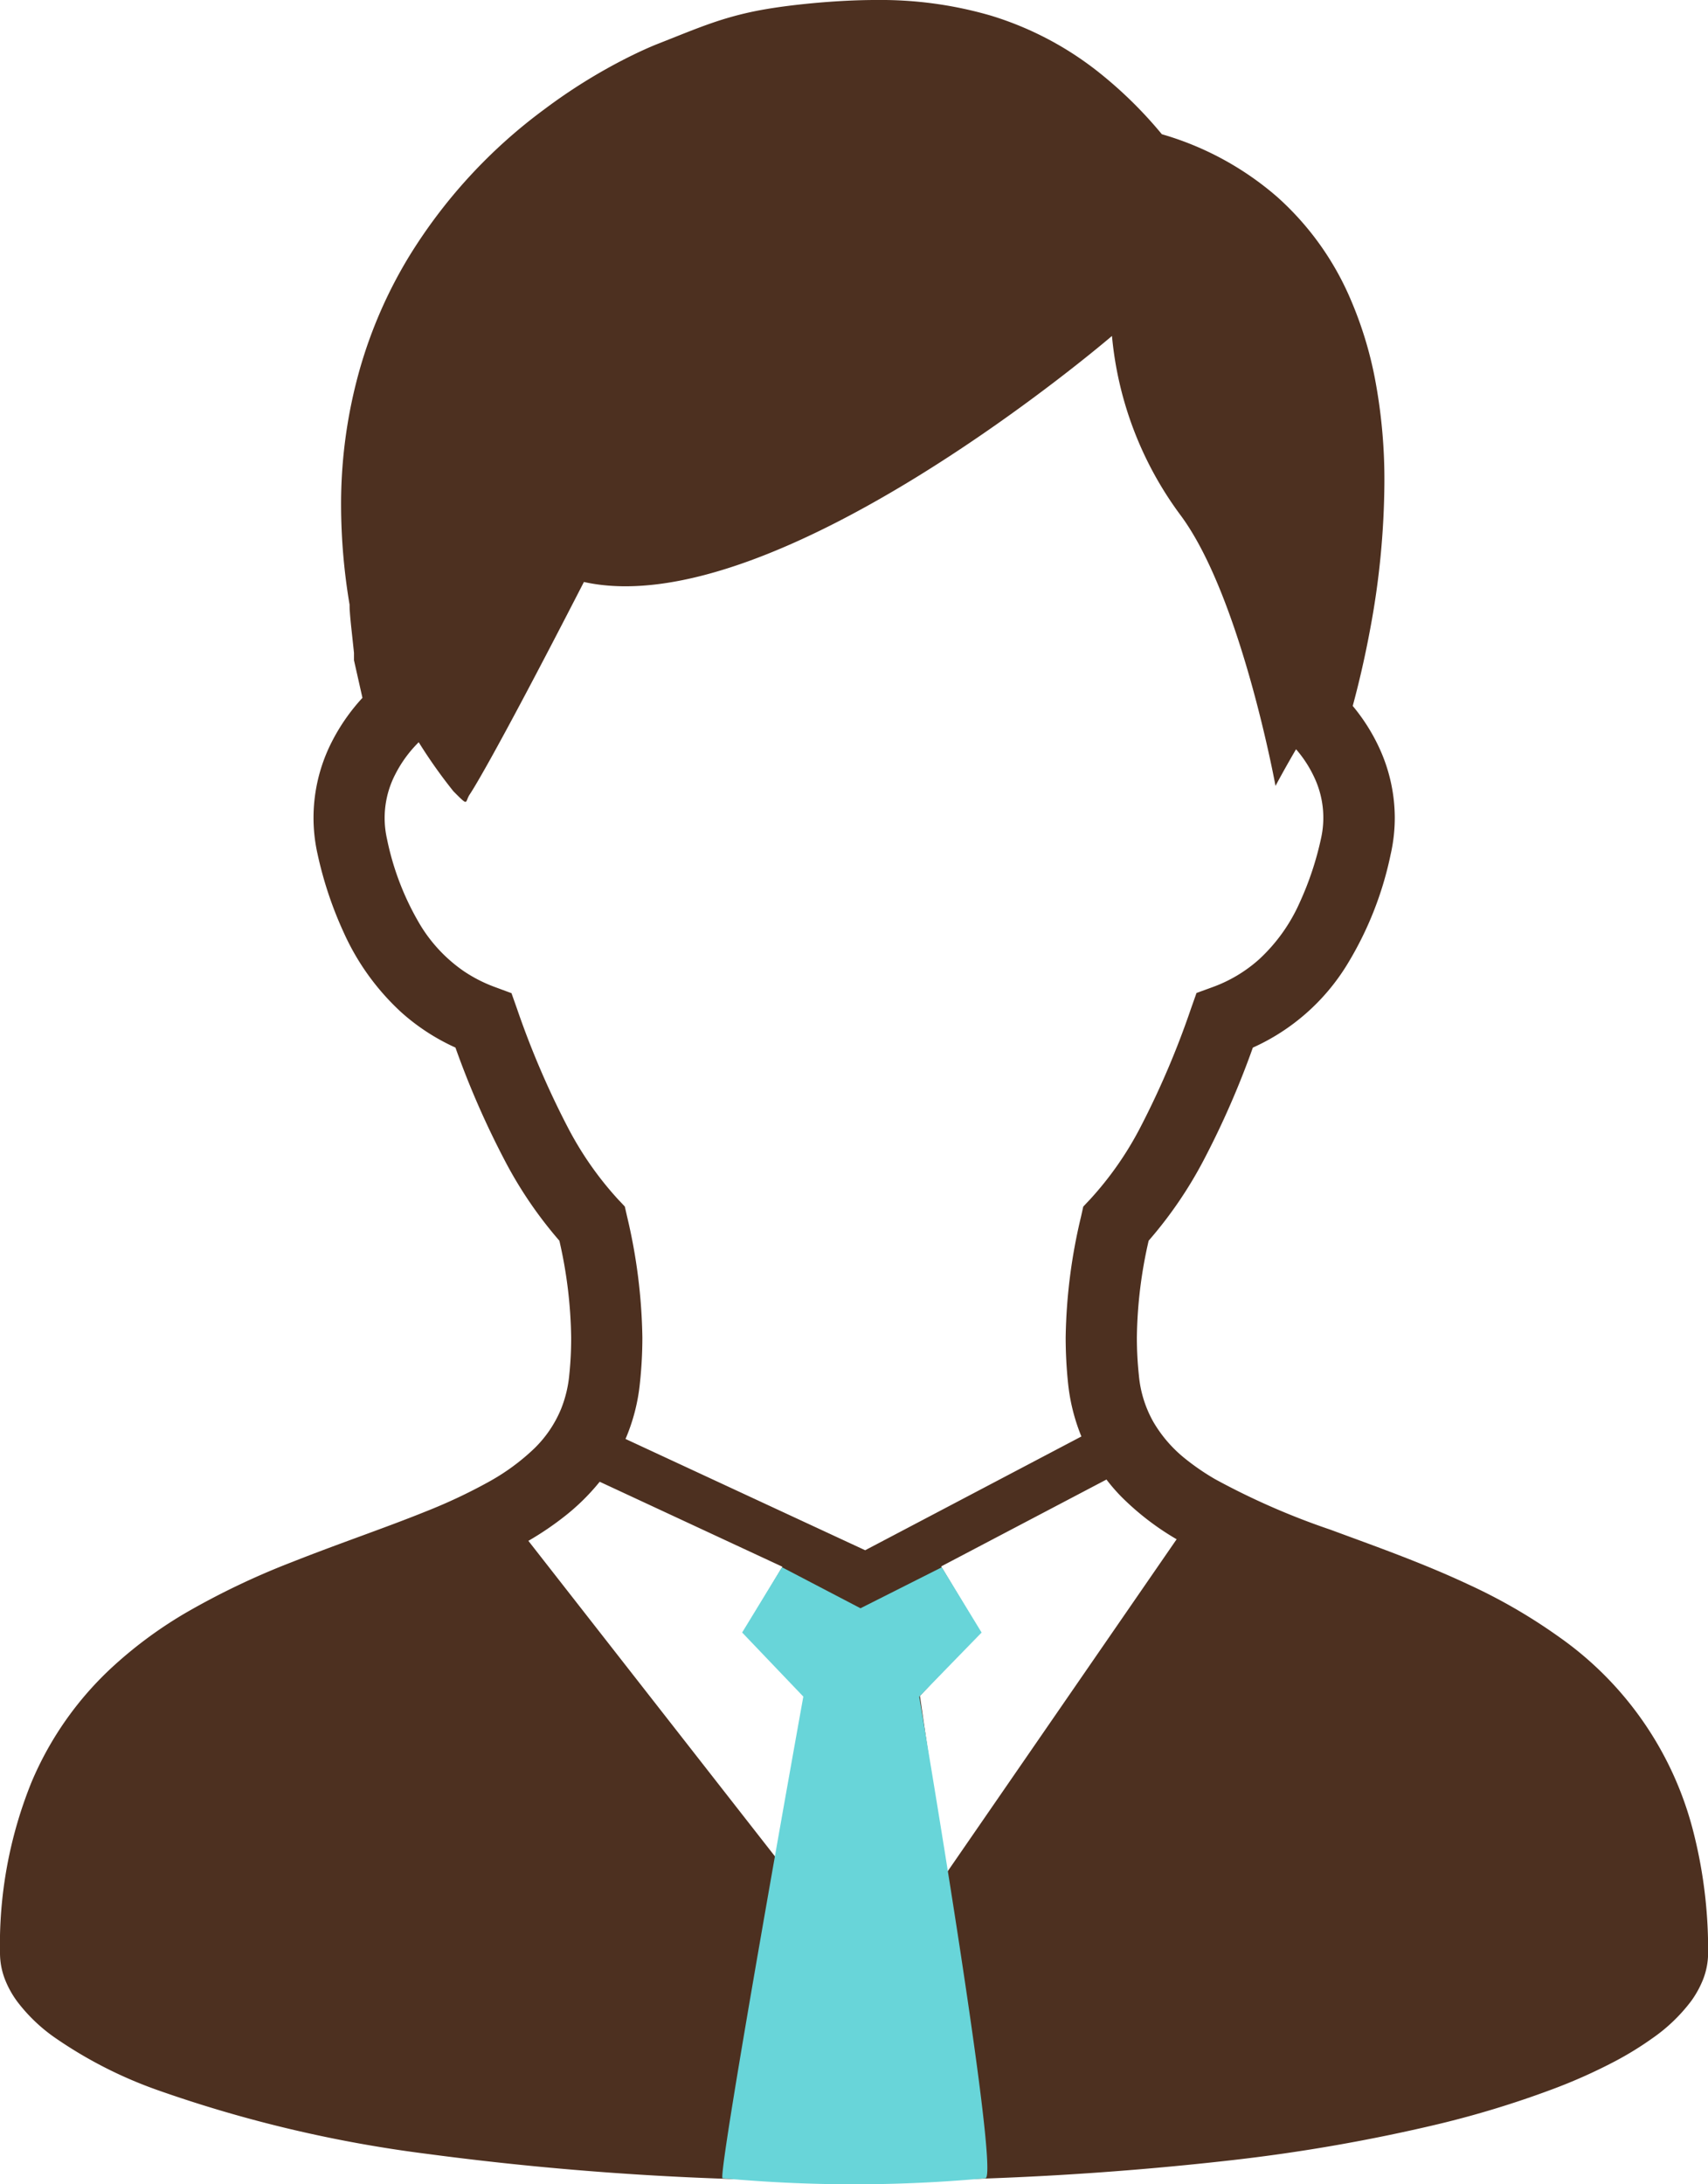
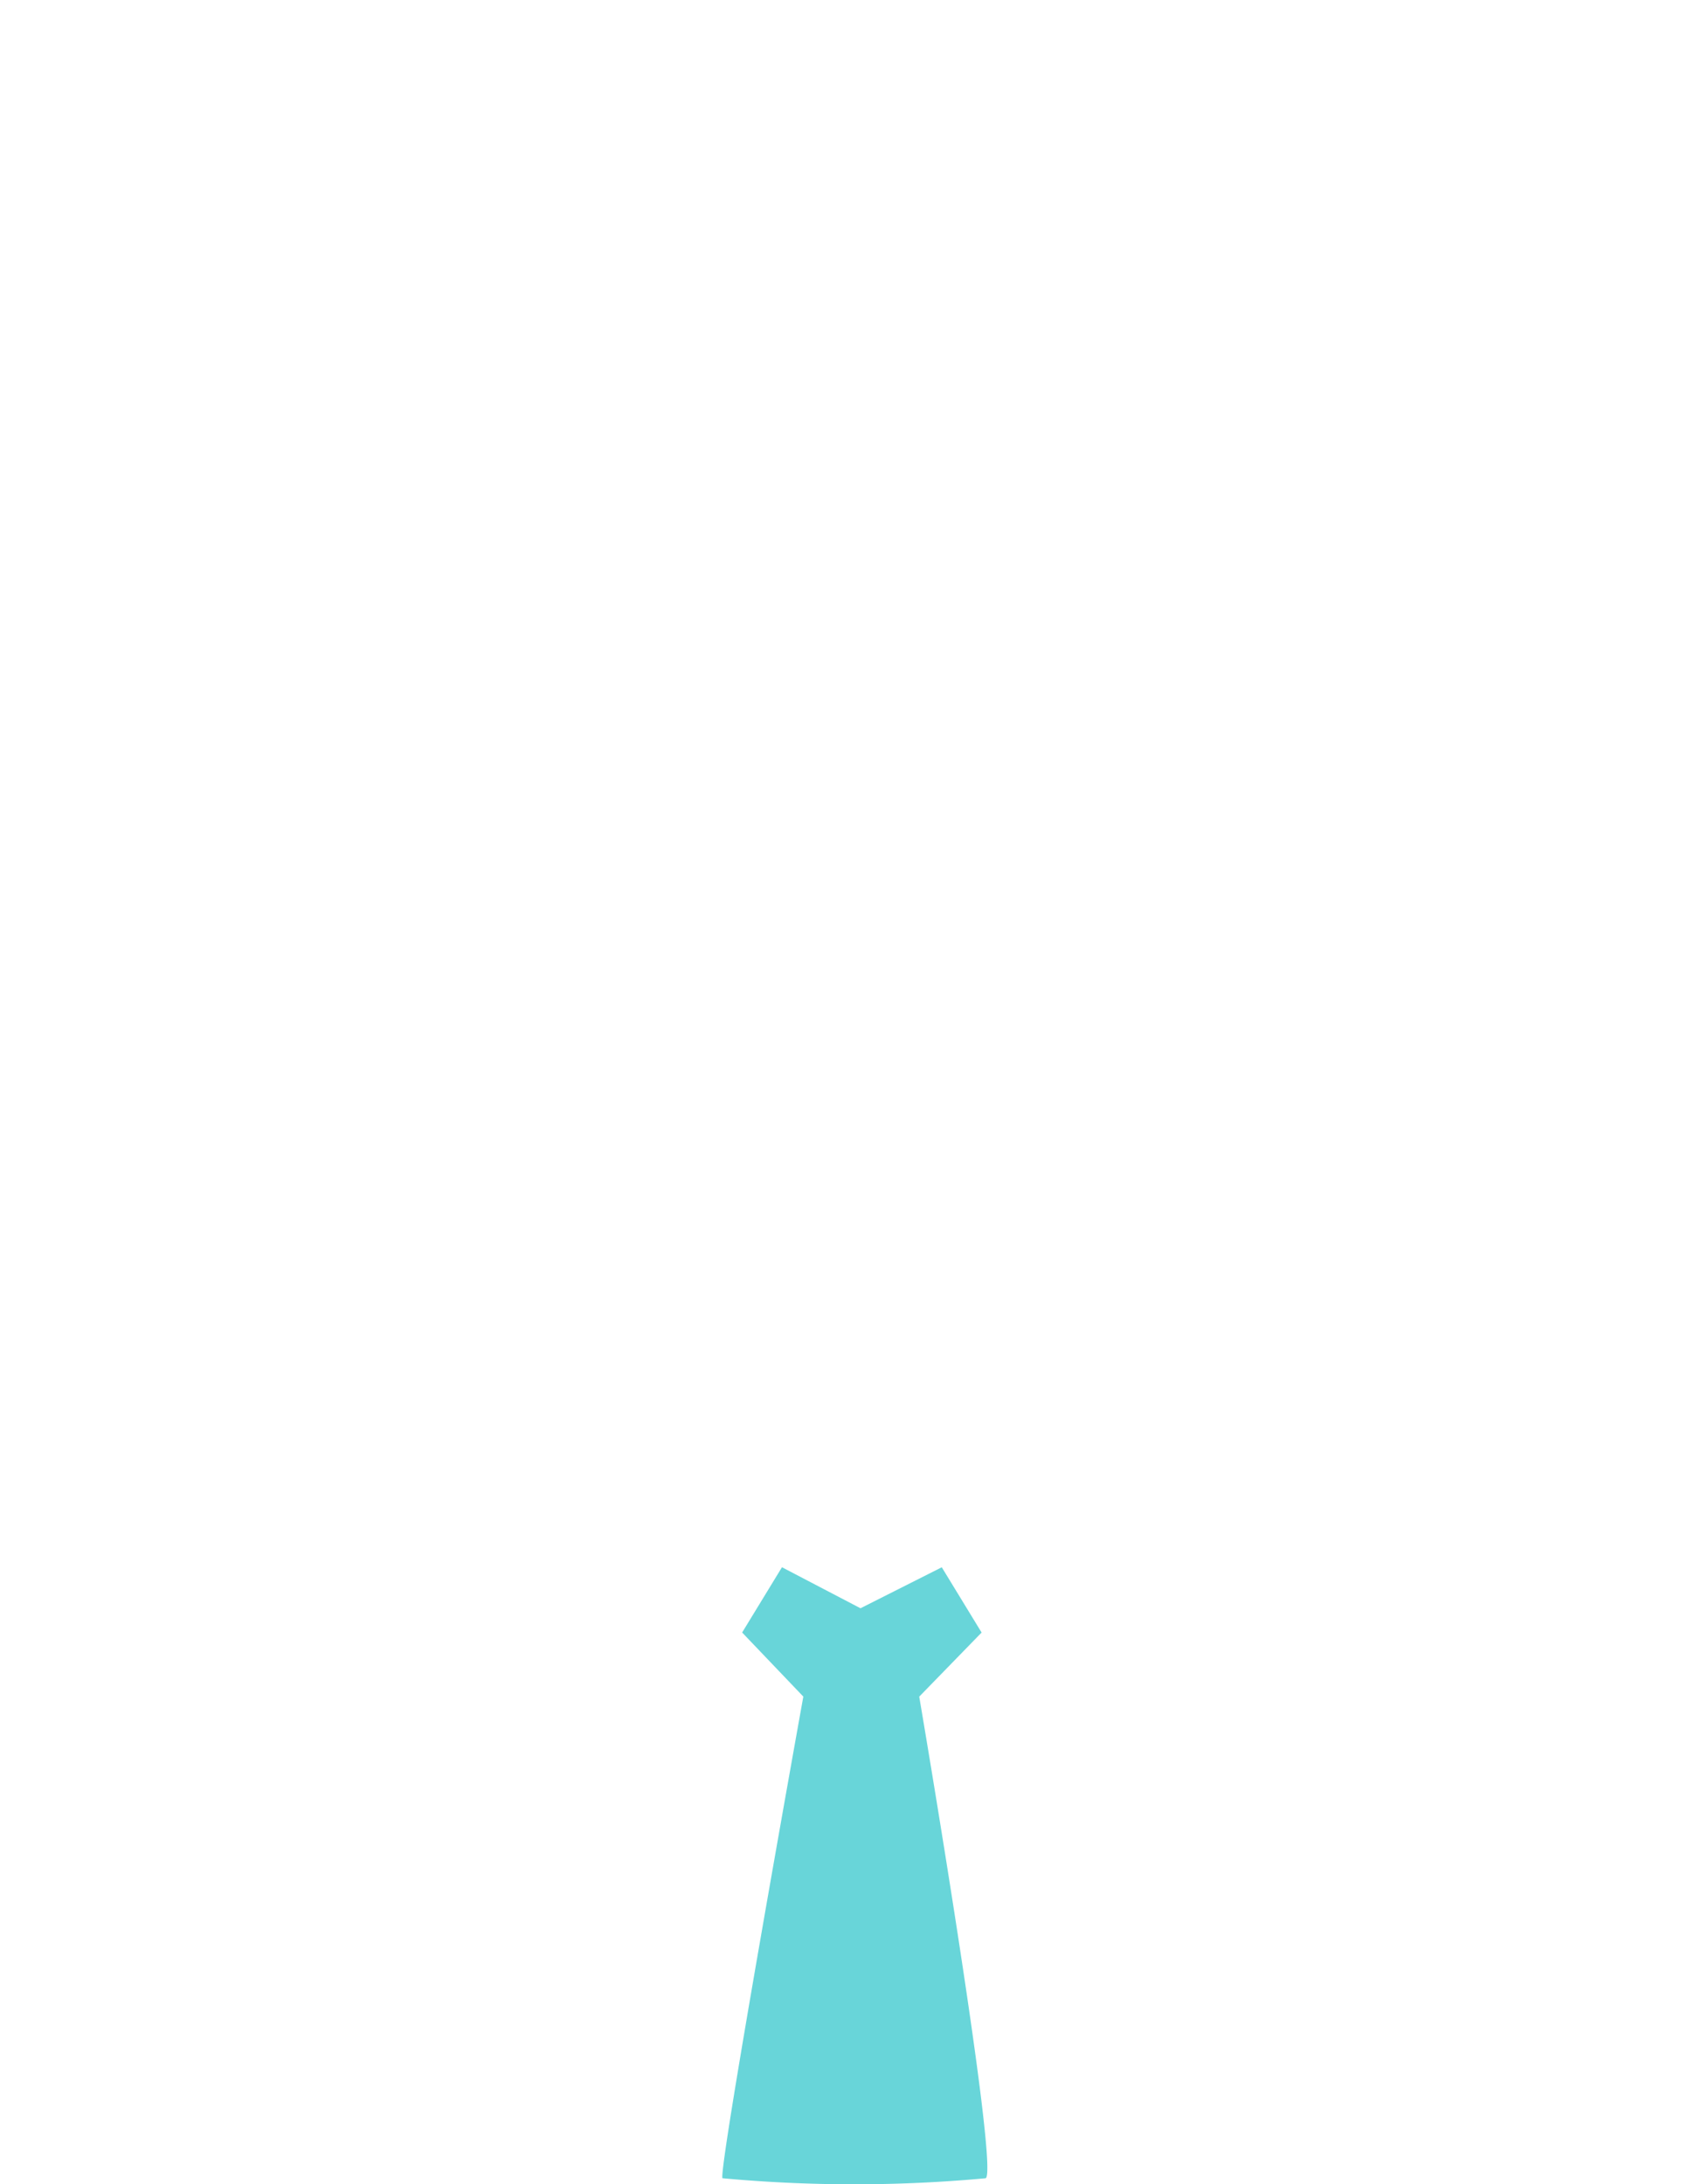
<svg xmlns="http://www.w3.org/2000/svg" width="46.225" height="59.102" viewBox="0 0 46.225 59.102">
-   <path d="M101.247,49.522a9.2,9.2,0,0,0-3.633-5.236,14.888,14.888,0,0,0-2.44-1.412c-1.26-.591-2.55-1.044-3.738-1.484a19.772,19.772,0,0,1-3.122-1.367,6.485,6.485,0,0,1-.83-.571,3.6,3.6,0,0,1-.841-.979,3.136,3.136,0,0,1-.392-1.264,9.712,9.712,0,0,1-.054-1.019,12.246,12.246,0,0,1,.319-2.62A11.341,11.341,0,0,0,88,31.4a23.565,23.565,0,0,0,1.336-3.054,5.756,5.756,0,0,0,2.56-2.261,9.345,9.345,0,0,0,1.169-2.965,4.484,4.484,0,0,0,.112-.992,4.529,4.529,0,0,0-.432-1.918,5.153,5.153,0,0,0-.706-1.109c.142-.524.315-1.232.468-2.058a22.086,22.086,0,0,0,.389-3.979,14.611,14.611,0,0,0-.263-2.856,10.374,10.374,0,0,0-.648-2.1,7.824,7.824,0,0,0-1.986-2.776,8.228,8.228,0,0,0-3.126-1.7A11.453,11.453,0,0,0,85.221,2,8.832,8.832,0,0,0,82.237.42,10.678,10.678,0,0,0,79.14,0c-.546,0-1.089.031-1.637.079-.511.047-.936.1-1.316.164A8.994,8.994,0,0,0,74.7.621c-.456.157-.893.34-1.467.565-.218.086-.5.212-.848.387a14.934,14.934,0,0,0-2.207,1.372,14.152,14.152,0,0,0-3.691,4.015,12.433,12.433,0,0,0-1.316,3.012,13.38,13.38,0,0,0-.511,3.72,16.367,16.367,0,0,0,.23,2.67c0,.065,0,.13.007.191.007.115.02.238.032.364.02.185.041.378.058.54.009.079.016.151.022.209,0,.027,0,.05,0,.068v.131l.229,1.017a5.326,5.326,0,0,0-.834,1.2,4.527,4.527,0,0,0-.49,2.04,4.477,4.477,0,0,0,.11.99,10.291,10.291,0,0,0,.706,2.116A6.61,6.61,0,0,0,66.3,27.4a5.736,5.736,0,0,0,1.455.945A23.5,23.5,0,0,0,69.09,31.4a11.236,11.236,0,0,0,1.478,2.171,12.353,12.353,0,0,1,.319,2.622,9.668,9.668,0,0,1-.052,1.019,3.305,3.305,0,0,1-.223.915,3.19,3.19,0,0,1-.727,1.069,5.906,5.906,0,0,1-1.23.9,14.548,14.548,0,0,1-1.7.8c-1.1.445-2.351.866-3.623,1.37A20.538,20.538,0,0,0,60.49,43.62a11.523,11.523,0,0,0-1.964,1.435,8.974,8.974,0,0,0-2.247,3.173,11.717,11.717,0,0,0-.85,4.627,1.971,1.971,0,0,0,.142.722,2.593,2.593,0,0,0,.328.585,4.539,4.539,0,0,0,.972.942,11.745,11.745,0,0,0,2.821,1.449,35.233,35.233,0,0,0,7.319,1.729A82.829,82.829,0,0,0,78.542,59a86.432,86.432,0,0,0,10.249-.553,47.079,47.079,0,0,0,5.558-.972,26.427,26.427,0,0,0,3.065-.934,14.585,14.585,0,0,0,1.73-.771,8.842,8.842,0,0,0,1-.616,4.579,4.579,0,0,0,1.059-1.016,2.7,2.7,0,0,0,.326-.6,1.991,1.991,0,0,0,.128-.688A12.872,12.872,0,0,0,101.247,49.522Zm-24.718.87-6.8-8.7a8.3,8.3,0,0,0,1.006-.684,5.911,5.911,0,0,0,.924-.915l4.946,2.3-1.055,1.761,1.635,1.734ZM72.358,38.935a5.133,5.133,0,0,0,.391-1.527,11.551,11.551,0,0,0,.065-1.217,15.03,15.03,0,0,0-.416-3.284l-.059-.261-.184-.195a9.094,9.094,0,0,1-1.368-1.964A23.4,23.4,0,0,1,69.423,27.3l-.151-.427-.425-.157a3.953,3.953,0,0,1-.857-.432,4.1,4.1,0,0,1-1.17-1.228,7.441,7.441,0,0,1-.918-2.359,2.566,2.566,0,0,1,.225-1.746,3.372,3.372,0,0,1,.634-.868A13.659,13.659,0,0,0,67.7,21.41c.432.434.3.3.441.086,0,0,.492-.691,3.091-5.749,5.2,1.156,14.291-6.657,14.291-6.657a9.6,9.6,0,0,0,1.844,4.834c1.644,2.193,2.582,7.341,2.582,7.341s.223-.423.556-.992a3.233,3.233,0,0,1,.486.745,2.561,2.561,0,0,1,.189,1.673,8.41,8.41,0,0,1-.573,1.723A4.664,4.664,0,0,1,89.5,25.962a3.859,3.859,0,0,1-1.264.751l-.425.155-.151.427A23.25,23.25,0,0,1,86.3,30.487a9.023,9.023,0,0,1-1.37,1.966l-.184.195-.058.263a14.857,14.857,0,0,0-.418,3.281,12.047,12.047,0,0,0,.063,1.217,5.214,5.214,0,0,0,.339,1.4.567.567,0,0,0,.025.058l-5.853,3.079Zm8.668,11.772-.7-4.82,1.637-1.734L80.9,42.384l4.474-2.351a5.02,5.02,0,0,0,.394.456,7.324,7.324,0,0,0,1.505,1.16Z" transform="translate(-55.429)" fill="#4d3020" />
  <path d="M21.163,42.406l-1.078,1.766,1.656,1.734S19.428,58.75,19.553,58.938a38.734,38.734,0,0,0,7.125,0c.375-.25-1.8-13.031-1.8-13.031l1.688-1.734-1.078-1.766-2.2,1.109Z" fill="#68d5d9" />
</svg>